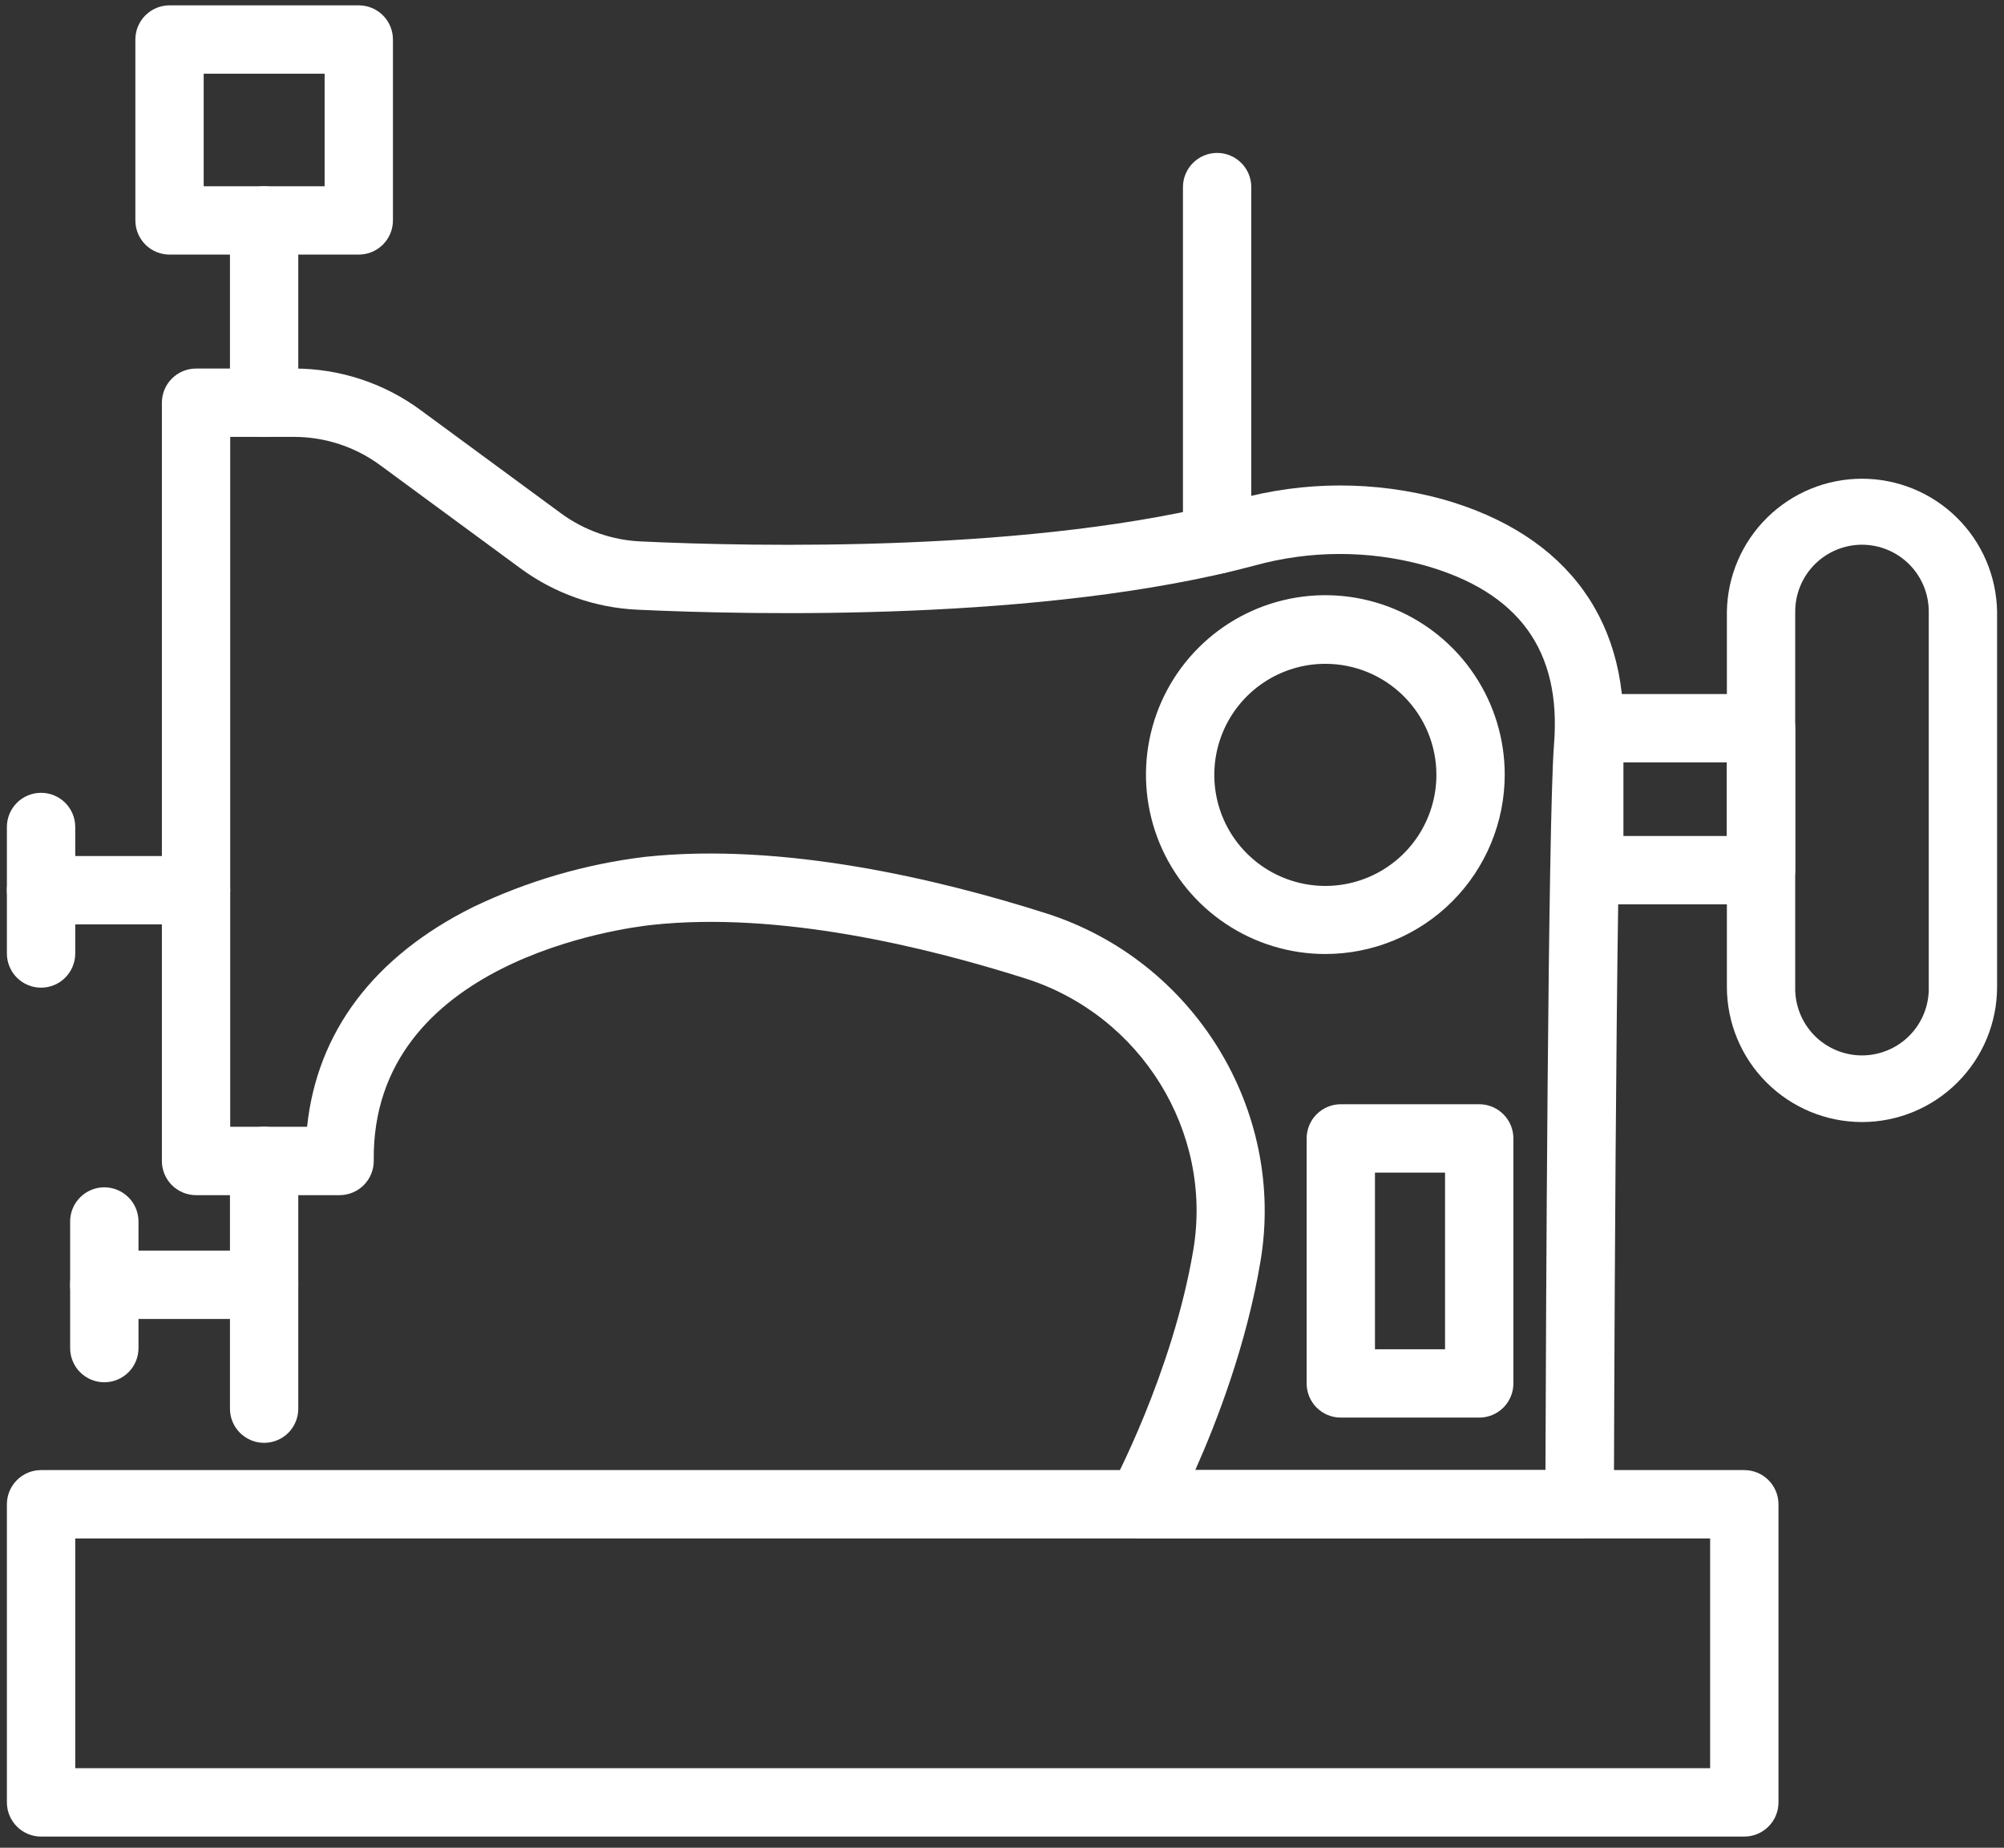
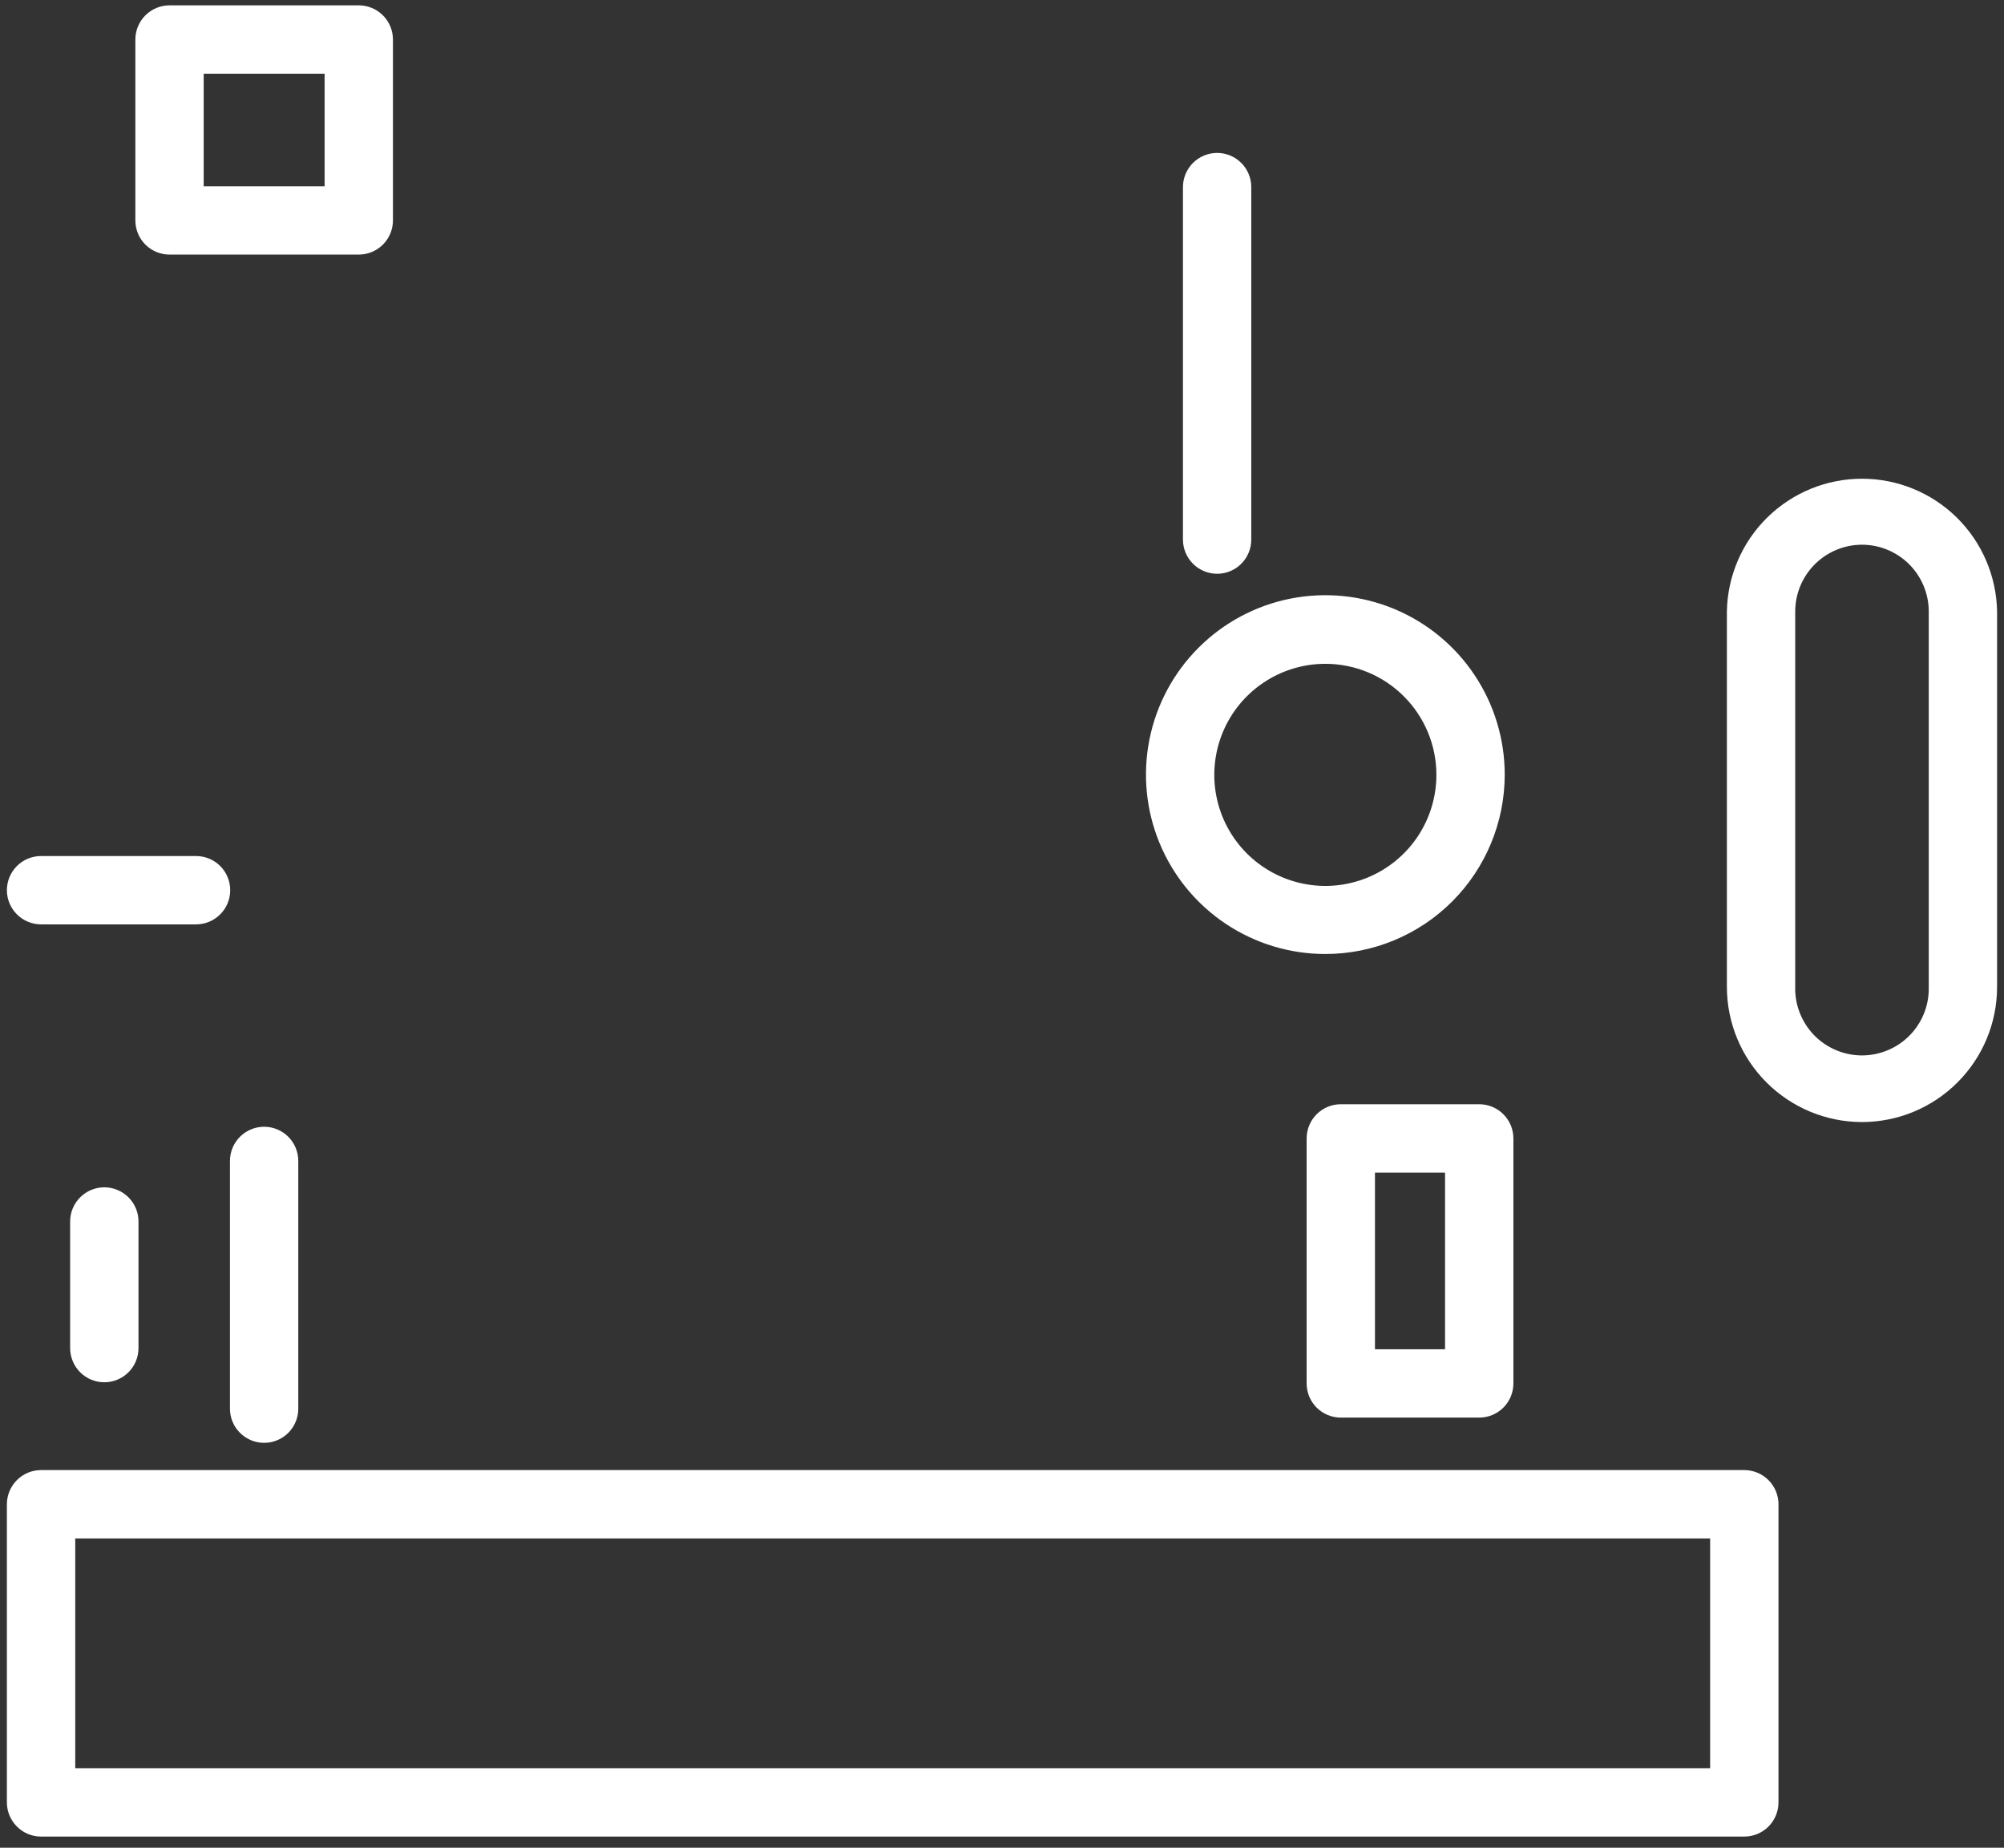
<svg xmlns="http://www.w3.org/2000/svg" width="64" height="59" viewBox="0 0 64 59" fill="none">
  <rect x="0" y="0" width="64" height="59" fill="#333333" stroke="none" />
-   <path d="M50.447 49.124H36.433C36.244 49.123 36.058 49.073 35.895 48.98C35.731 48.886 35.594 48.751 35.498 48.589C35.401 48.426 35.349 48.241 35.346 48.053C35.342 47.864 35.388 47.677 35.478 47.511C35.498 47.475 37.447 43.851 38.11 39.91C38.743 36.144 36.444 32.419 32.758 31.247C29.545 30.225 24.866 29.097 20.831 29.532C19.909 29.63 11.86 30.68 11.936 37.057C11.938 37.201 11.911 37.345 11.857 37.479C11.803 37.613 11.723 37.734 11.622 37.837C11.52 37.94 11.399 38.022 11.266 38.077C11.133 38.133 10.99 38.162 10.845 38.162H6.261C5.972 38.162 5.694 38.047 5.489 37.842C5.285 37.638 5.17 37.36 5.17 37.071V12.859C5.17 12.57 5.285 12.292 5.489 12.088C5.694 11.883 5.972 11.768 6.261 11.768H9.384C10.843 11.765 12.264 12.231 13.437 13.098L17.912 16.388C18.652 16.933 19.538 17.246 20.457 17.288C24.047 17.456 33.09 17.66 39.518 15.945C41.657 15.357 43.914 15.354 46.054 15.936C50.092 17.069 52.138 19.914 51.814 23.945C51.596 26.653 51.541 47.814 51.541 48.035C51.541 48.178 51.512 48.32 51.457 48.453C51.402 48.585 51.321 48.705 51.219 48.806C51.118 48.907 50.997 48.987 50.865 49.042C50.732 49.096 50.59 49.124 50.447 49.124ZM38.172 46.941H49.356C49.37 42.502 49.436 26.229 49.629 23.771C49.87 20.77 48.505 18.892 45.455 18.042C43.691 17.566 41.832 17.571 40.072 18.057C33.364 19.848 24.047 19.641 20.355 19.468C19.006 19.407 17.706 18.947 16.619 18.146L12.144 14.856C11.345 14.267 10.377 13.949 9.384 13.95H7.352V35.979H9.807C10.126 32.95 11.939 30.54 15.103 28.966C16.833 28.134 18.688 27.592 20.593 27.361C25.012 26.885 30.004 28.079 33.414 29.165C38.127 30.666 41.067 35.439 40.256 40.27C39.811 42.933 38.858 45.403 38.172 46.941Z" fill="white" />
-   <path d="M56.241 28.876H50.755C50.466 28.876 50.188 28.761 49.984 28.556C49.779 28.352 49.664 28.074 49.664 27.785V23.253C49.664 22.963 49.779 22.686 49.984 22.481C50.188 22.276 50.466 22.161 50.755 22.161H56.241C56.531 22.161 56.808 22.276 57.013 22.481C57.217 22.686 57.332 22.963 57.332 23.253V27.785C57.332 28.074 57.217 28.352 57.013 28.556C56.808 28.761 56.531 28.876 56.241 28.876ZM51.846 26.694H55.15V24.344H51.846V26.694Z" fill="white" />
  <path d="M59.465 35.828C58.321 35.827 57.224 35.372 56.415 34.563C55.606 33.754 55.151 32.657 55.15 31.513V19.525C55.17 18.394 55.633 17.316 56.441 16.523C57.248 15.73 58.334 15.286 59.465 15.286C60.596 15.286 61.682 15.73 62.489 16.523C63.296 17.316 63.759 18.394 63.779 19.525V31.513C63.779 32.657 63.324 33.754 62.515 34.562C61.706 35.372 60.609 35.827 59.465 35.828ZM59.465 17.393C58.9 17.394 58.358 17.618 57.958 18.018C57.558 18.418 57.333 18.96 57.332 19.525V31.513C57.325 31.797 57.375 32.08 57.479 32.345C57.583 32.611 57.739 32.852 57.937 33.056C58.136 33.26 58.374 33.422 58.636 33.532C58.898 33.643 59.18 33.7 59.465 33.7C59.749 33.7 60.031 33.643 60.294 33.532C60.556 33.422 60.793 33.26 60.992 33.056C61.191 32.852 61.347 32.611 61.451 32.345C61.555 32.08 61.604 31.797 61.597 31.513V19.525C61.596 18.96 61.372 18.418 60.972 18.018C60.572 17.619 60.031 17.394 59.465 17.393ZM55.706 58.643H1.311C1.022 58.643 0.744 58.528 0.54 58.323C0.335 58.118 0.22 57.841 0.22 57.551V48.033C0.22 47.743 0.335 47.466 0.54 47.261C0.744 47.056 1.022 46.941 1.311 46.941H55.706C55.996 46.941 56.273 47.056 56.478 47.261C56.683 47.466 56.798 47.743 56.798 48.033V57.551C56.798 57.841 56.683 58.118 56.478 58.323C56.273 58.528 55.996 58.643 55.706 58.643ZM2.403 56.46H54.615V49.124H2.403V56.46ZM8.435 46.071C8.146 46.071 7.868 45.956 7.664 45.752C7.459 45.547 7.344 45.27 7.344 44.98V37.069C7.344 36.78 7.459 36.502 7.664 36.298C7.868 36.093 8.146 35.978 8.435 35.978C8.725 35.978 9.002 36.093 9.207 36.298C9.411 36.502 9.526 36.78 9.526 37.069V44.98C9.526 45.27 9.411 45.547 9.207 45.752C9.002 45.956 8.725 46.071 8.435 46.071Z" fill="white" />
-   <path d="M8.435 42.116H3.331C3.042 42.116 2.764 42.001 2.56 41.796C2.355 41.592 2.24 41.314 2.24 41.025C2.24 40.735 2.355 40.458 2.56 40.253C2.764 40.048 3.042 39.933 3.331 39.933H8.435C8.725 39.933 9.002 40.048 9.207 40.253C9.411 40.458 9.526 40.735 9.526 41.025C9.526 41.314 9.411 41.592 9.207 41.796C9.002 42.001 8.725 42.116 8.435 42.116Z" fill="white" />
  <path d="M3.331 44.137C3.042 44.137 2.764 44.022 2.56 43.818C2.355 43.613 2.24 43.335 2.24 43.046V39.003C2.24 38.714 2.355 38.436 2.56 38.232C2.764 38.027 3.042 37.912 3.331 37.912C3.621 37.912 3.898 38.027 4.103 38.232C4.308 38.436 4.423 38.714 4.423 39.003V43.046C4.423 43.335 4.308 43.613 4.103 43.818C3.898 44.022 3.621 44.137 3.331 44.137ZM6.261 29.516H1.311C1.022 29.516 0.744 29.401 0.54 29.196C0.335 28.992 0.22 28.714 0.22 28.425C0.22 28.135 0.335 27.858 0.54 27.653C0.744 27.448 1.022 27.334 1.311 27.334H6.261C6.55 27.334 6.828 27.448 7.033 27.653C7.237 27.858 7.352 28.135 7.352 28.425C7.352 28.714 7.237 28.992 7.033 29.196C6.828 29.401 6.55 29.516 6.261 29.516Z" fill="white" />
-   <path d="M1.311 31.537C1.022 31.537 0.744 31.422 0.54 31.218C0.335 31.013 0.22 30.735 0.22 30.446V26.406C0.22 26.117 0.335 25.839 0.54 25.634C0.744 25.43 1.022 25.315 1.311 25.315C1.601 25.315 1.878 25.43 2.083 25.634C2.288 25.839 2.403 26.117 2.403 26.406V30.45C2.401 30.739 2.286 31.015 2.081 31.219C1.877 31.423 1.6 31.537 1.311 31.537ZM8.435 13.951C8.146 13.951 7.868 13.836 7.664 13.631C7.459 13.426 7.344 13.149 7.344 12.86V7.038C7.344 6.749 7.459 6.471 7.664 6.267C7.868 6.062 8.146 5.947 8.435 5.947C8.725 5.947 9.002 6.062 9.207 6.267C9.411 6.471 9.526 6.749 9.526 7.038V12.861C9.526 13.15 9.411 13.427 9.206 13.632C9.002 13.836 8.724 13.951 8.435 13.951Z" fill="white" />
  <path d="M11.458 8.129H5.414C5.125 8.129 4.847 8.014 4.643 7.81C4.438 7.605 4.323 7.328 4.323 7.038V1.262C4.323 0.973 4.438 0.695 4.643 0.49C4.847 0.286 5.125 0.171 5.414 0.171H11.458C11.747 0.171 12.025 0.286 12.229 0.49C12.434 0.695 12.549 0.973 12.549 1.262V7.038C12.549 7.328 12.434 7.605 12.229 7.81C12.025 8.014 11.747 8.129 11.458 8.129ZM6.505 5.947H10.367V2.353H6.505V5.947ZM38.87 18.321C38.581 18.321 38.303 18.206 38.099 18.001C37.894 17.796 37.779 17.519 37.779 17.23V5.974C37.779 5.685 37.894 5.407 38.099 5.203C38.303 4.998 38.581 4.883 38.87 4.883C39.159 4.883 39.437 4.998 39.642 5.203C39.846 5.407 39.961 5.685 39.961 5.974V17.23C39.961 17.519 39.846 17.796 39.642 18.001C39.437 18.206 39.159 18.321 38.87 18.321ZM42.326 30.462C41.193 30.462 40.086 30.126 39.144 29.497C38.202 28.867 37.467 27.973 37.034 26.926C36.6 25.879 36.487 24.727 36.708 23.616C36.929 22.505 37.474 21.484 38.276 20.683C39.077 19.882 40.097 19.336 41.209 19.115C42.32 18.894 43.472 19.008 44.519 19.441C45.565 19.875 46.46 20.609 47.089 21.551C47.719 22.493 48.055 23.601 48.055 24.734C48.055 26.253 47.451 27.71 46.377 28.785C45.303 29.859 43.846 30.462 42.326 30.462ZM42.326 21.196C41.625 21.196 40.939 21.404 40.356 21.794C39.773 22.183 39.318 22.737 39.05 23.385C38.782 24.033 38.711 24.746 38.848 25.434C38.985 26.122 39.323 26.754 39.819 27.25C40.315 27.746 40.947 28.083 41.634 28.22C42.322 28.357 43.035 28.287 43.683 28.018C44.331 27.75 44.885 27.295 45.275 26.712C45.664 26.129 45.873 25.443 45.873 24.742C45.873 23.802 45.499 22.899 44.834 22.235C44.169 21.569 43.267 21.196 42.326 21.196ZM47.24 45.265H42.82C42.531 45.265 42.253 45.15 42.048 44.946C41.844 44.741 41.729 44.463 41.729 44.174V36.35C41.729 36.061 41.844 35.784 42.048 35.579C42.253 35.374 42.531 35.259 42.82 35.259H47.24C47.53 35.259 47.807 35.374 48.012 35.579C48.217 35.784 48.332 36.061 48.332 36.35V44.174C48.332 44.463 48.217 44.741 48.012 44.946C47.807 45.15 47.53 45.265 47.24 45.265ZM43.911 43.083H46.149V37.442H43.911V43.083Z" fill="white" />
</svg>